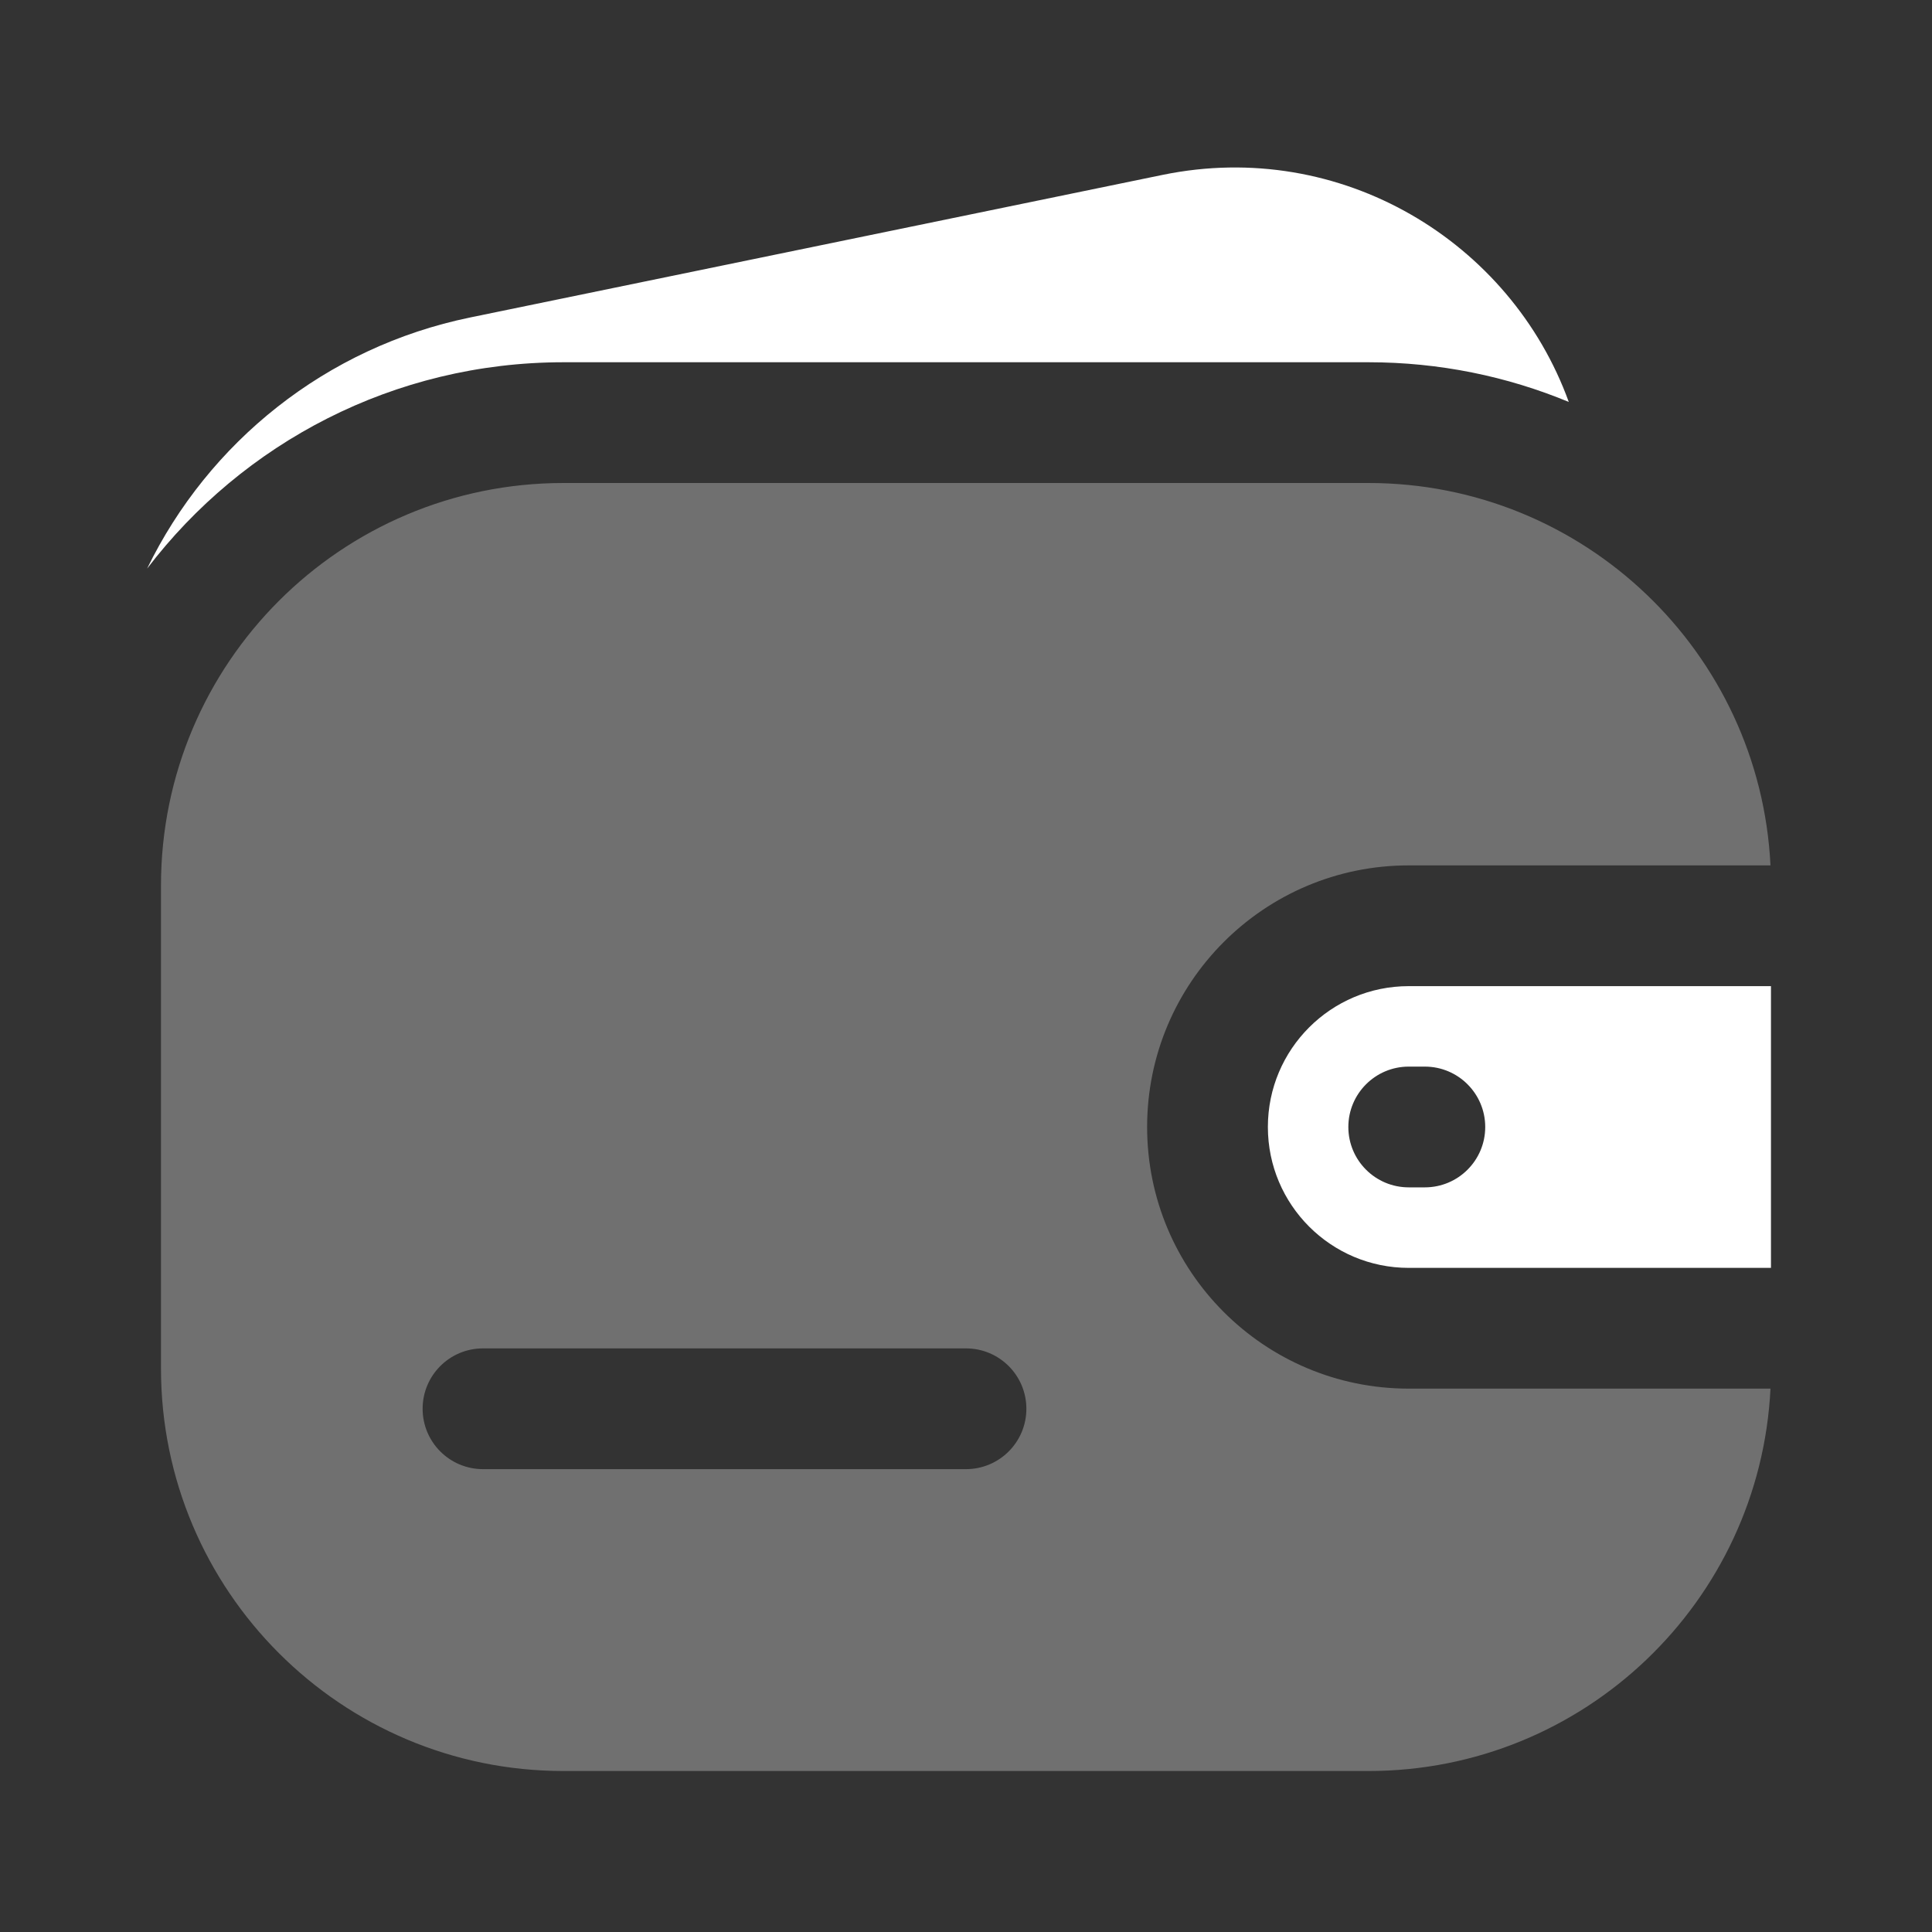
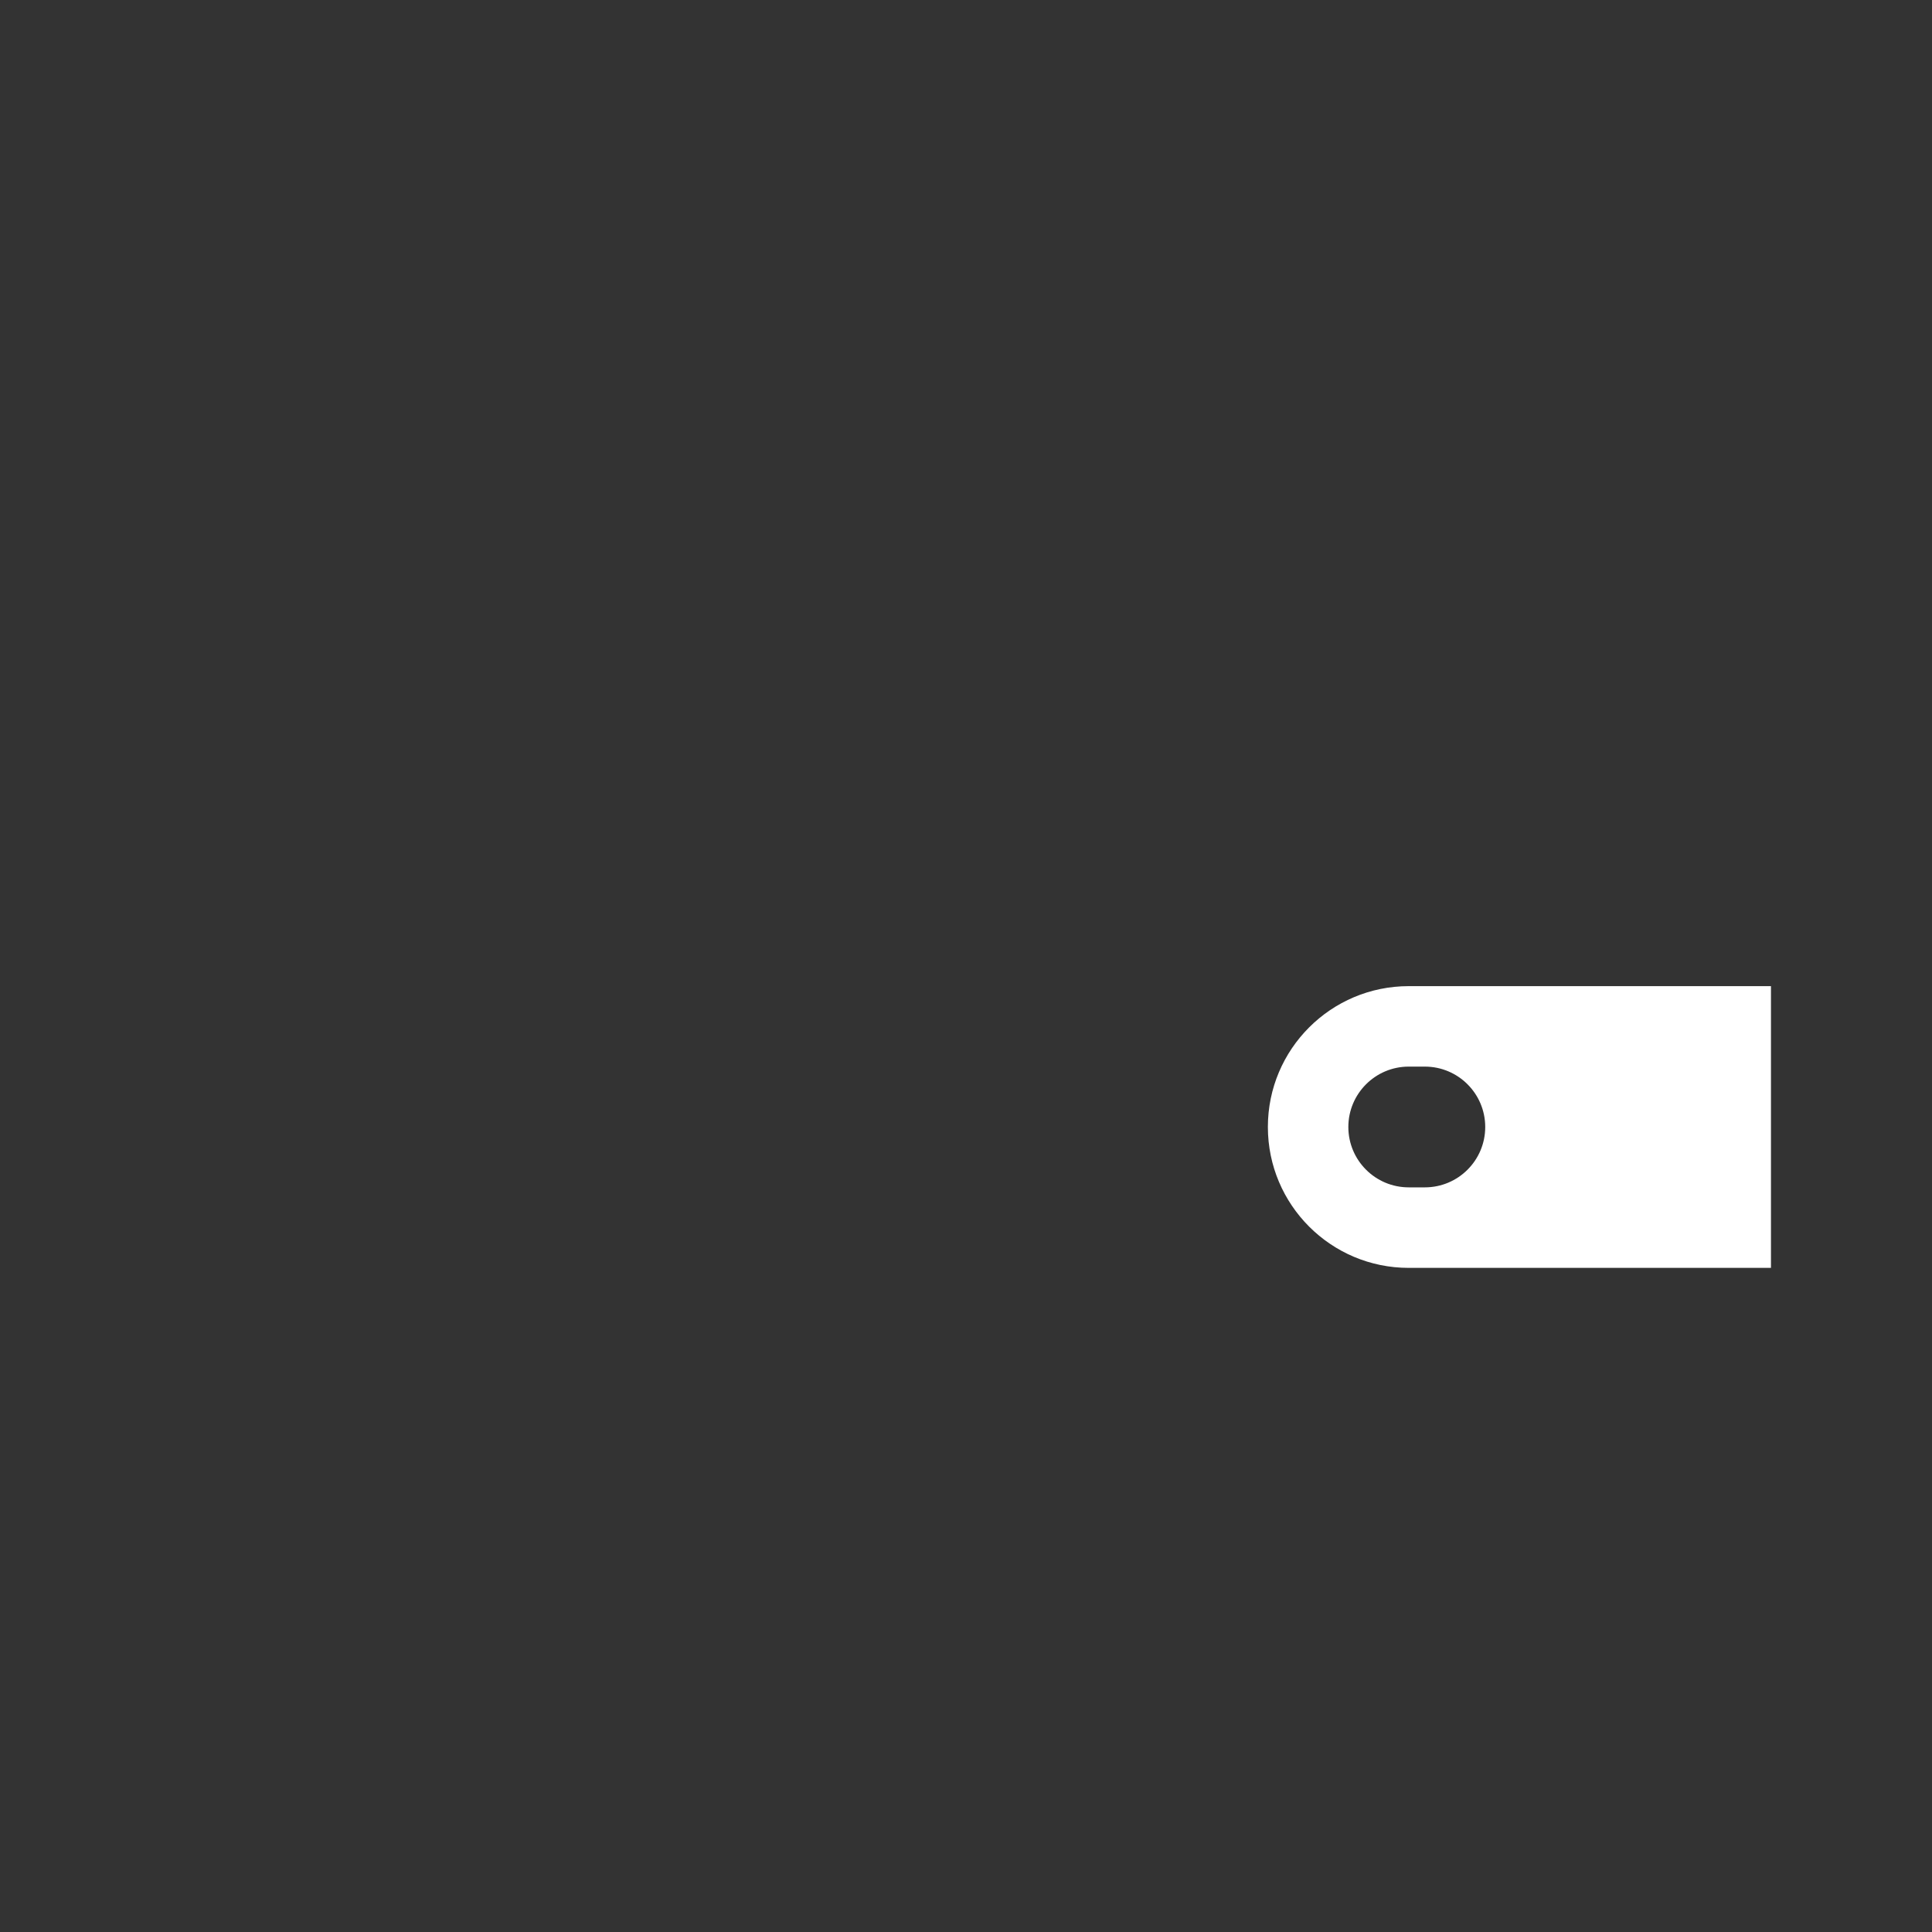
<svg xmlns="http://www.w3.org/2000/svg" width="40" height="40" viewBox="0 0 40 40" fill="none">
  <rect x="0" y="0" width="40" height="40" fill="#333333" stroke="none" />
  <g id="Iconex/Two Tone/Wallet">
    <g id="Wallet">
      <g id="Group 239">
        <g id="Group 238">
-           <path id="Subtract" opacity="0.3" fill-rule="evenodd" clip-rule="evenodd" d="M11.666 10C7.064 10 3.333 13.731 3.333 18.333V28.333C3.333 32.936 7.064 36.667 11.666 36.667H28.333C32.796 36.667 36.439 33.159 36.656 28.75H29.166C26.175 28.75 23.75 26.325 23.75 23.333C23.75 20.342 26.175 17.917 29.166 17.917H36.656C36.439 13.508 32.796 10 28.333 10H11.666ZM10 27.917C9.309 27.917 8.75 28.476 8.75 29.167C8.75 29.857 9.309 30.417 10 30.417H20C20.69 30.417 21.25 29.857 21.25 29.167C21.25 28.476 20.69 27.917 20 27.917H10Z" fill="white" />
          <path id="Subtract_2" fill-rule="evenodd" clip-rule="evenodd" d="M29.166 20.417H36.666V26.25H29.166C27.556 26.25 26.25 24.944 26.25 23.333C26.25 21.722 27.556 20.417 29.166 20.417ZM29.166 22.083C28.476 22.083 27.916 22.643 27.916 23.333C27.916 24.024 28.476 24.583 29.166 24.583H29.5C30.19 24.583 30.75 24.024 30.75 23.333C30.75 22.643 30.19 22.083 29.5 22.083H29.166Z" fill="white" />
-           <path id="Subtract_3" d="M32.48 8.322C31.278 5.003 27.767 2.86 24.069 3.621L9.734 6.573C6.74 7.189 4.315 9.163 3.046 11.772C5.025 9.175 8.15 7.5 11.667 7.5H28.334C29.802 7.5 31.202 7.792 32.48 8.322Z" fill="white" />
        </g>
      </g>
    </g>
  </g>
</svg>